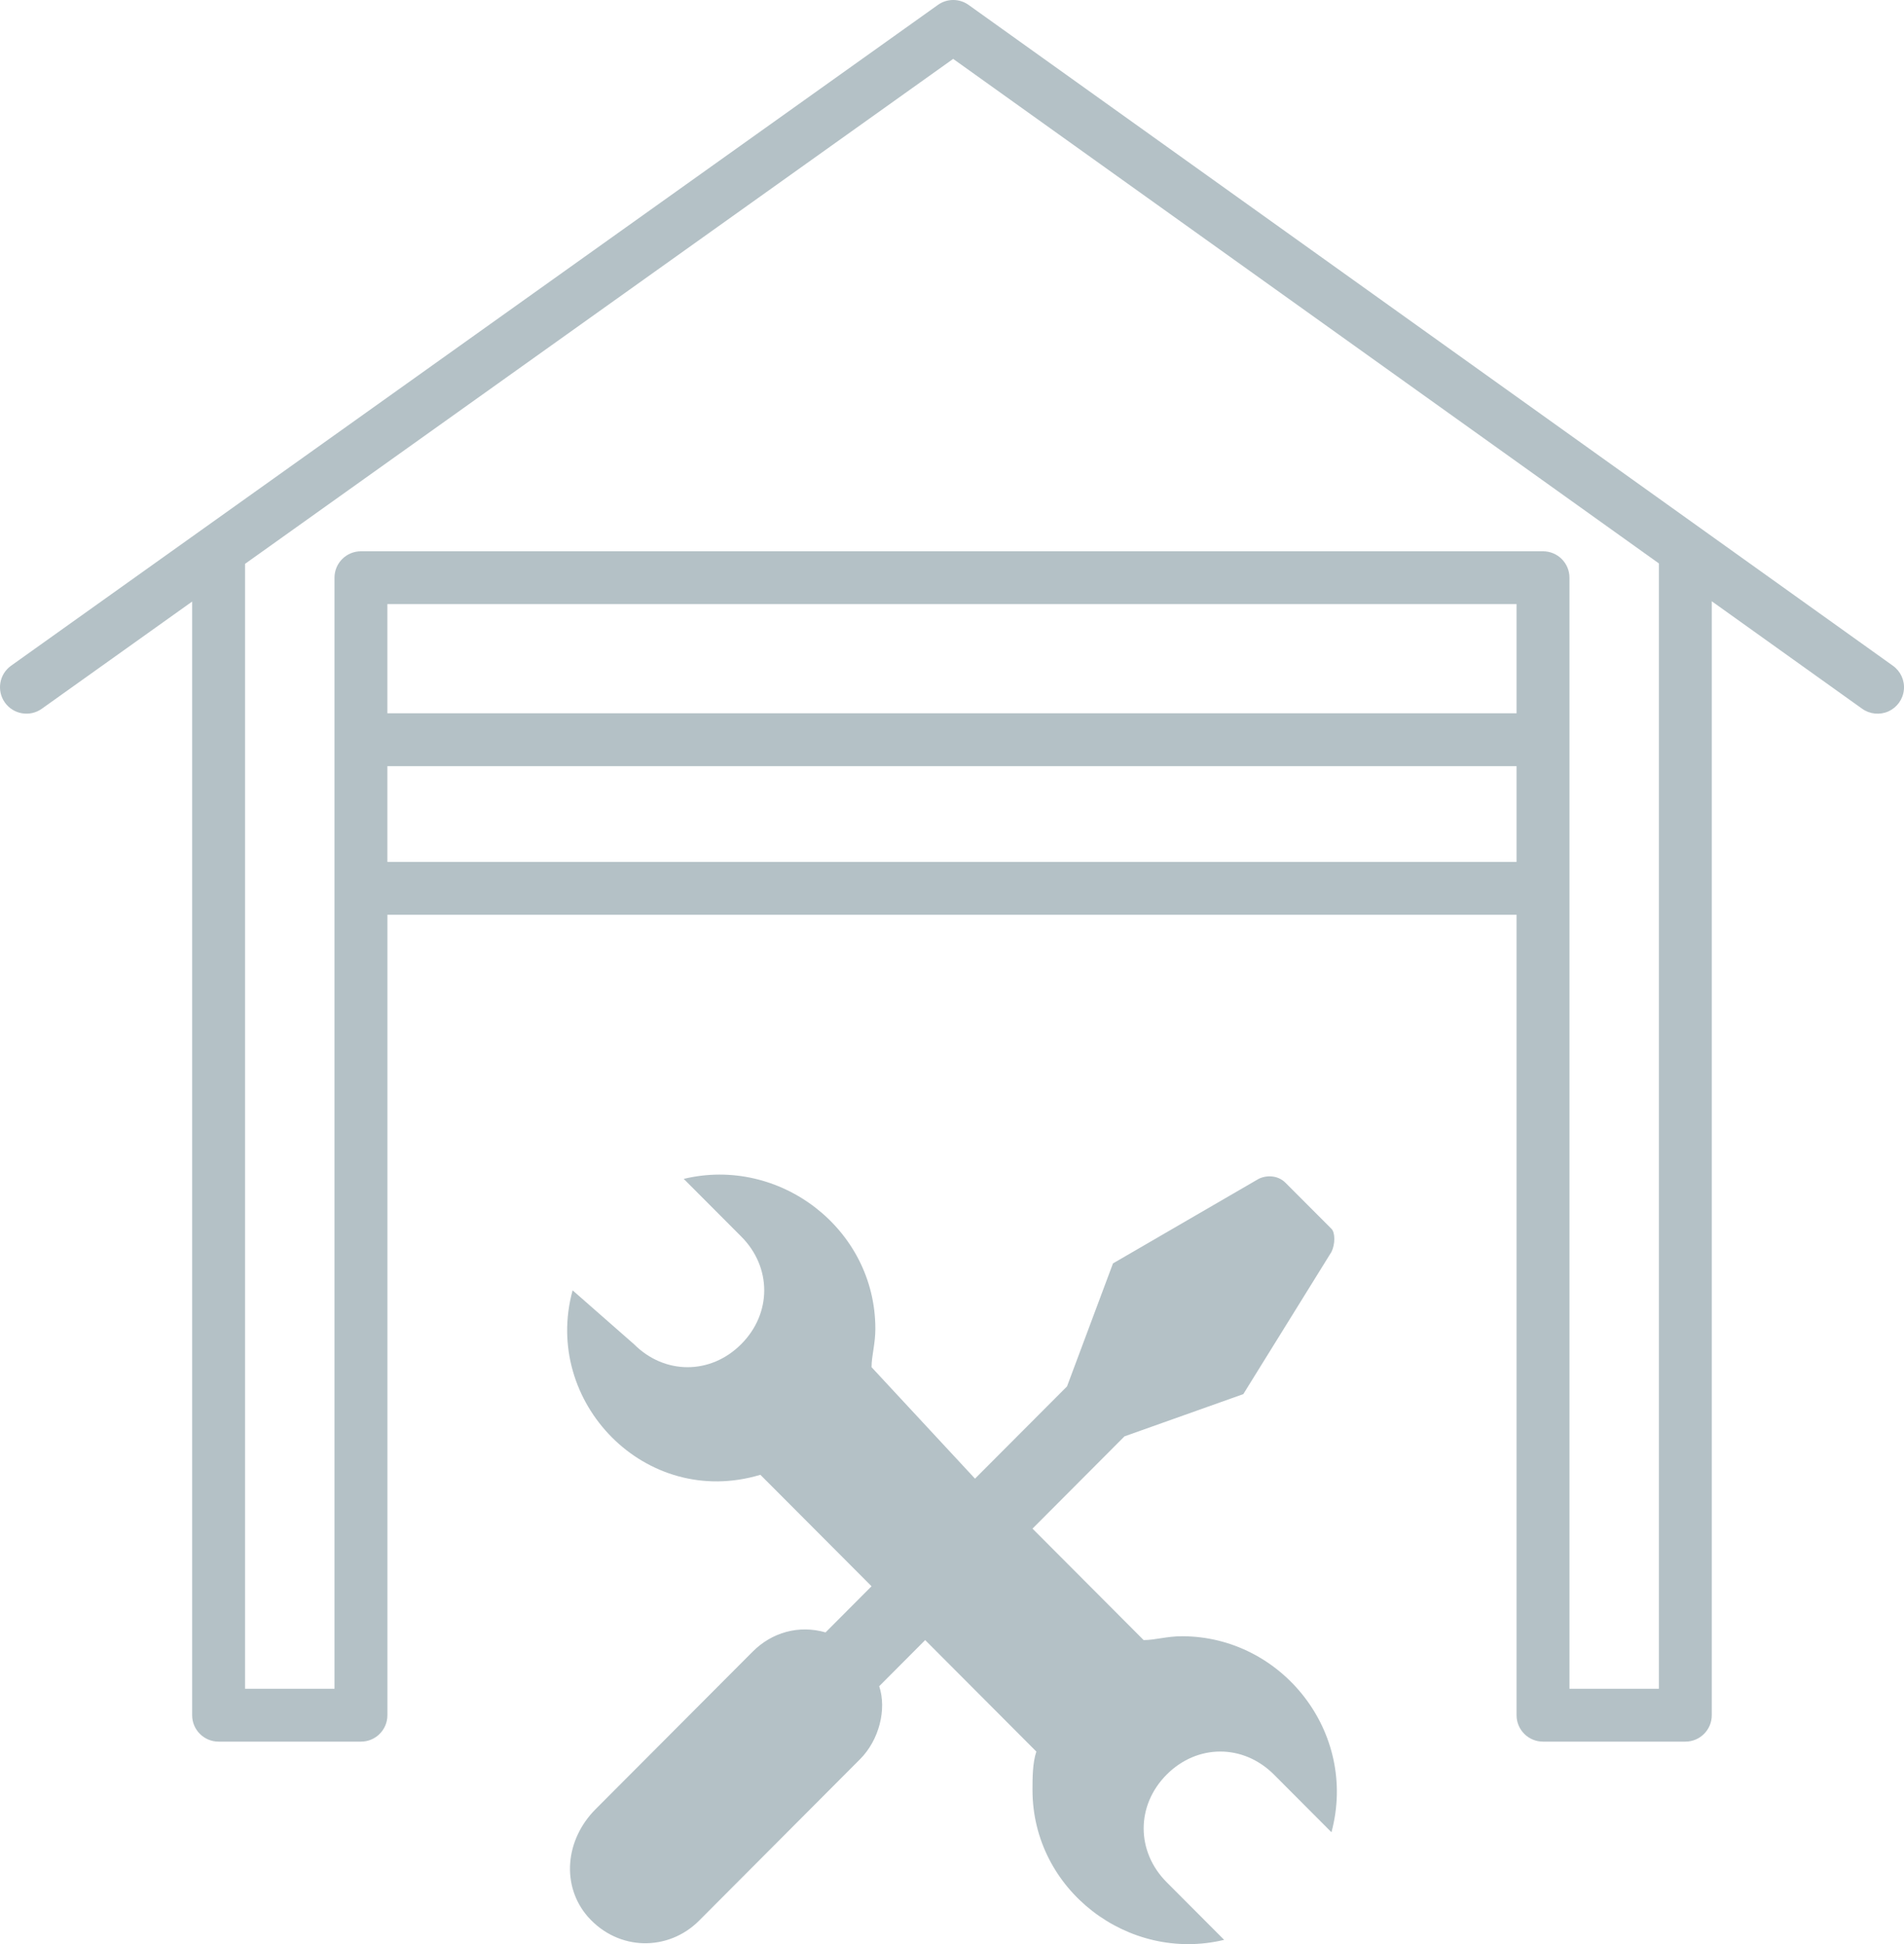
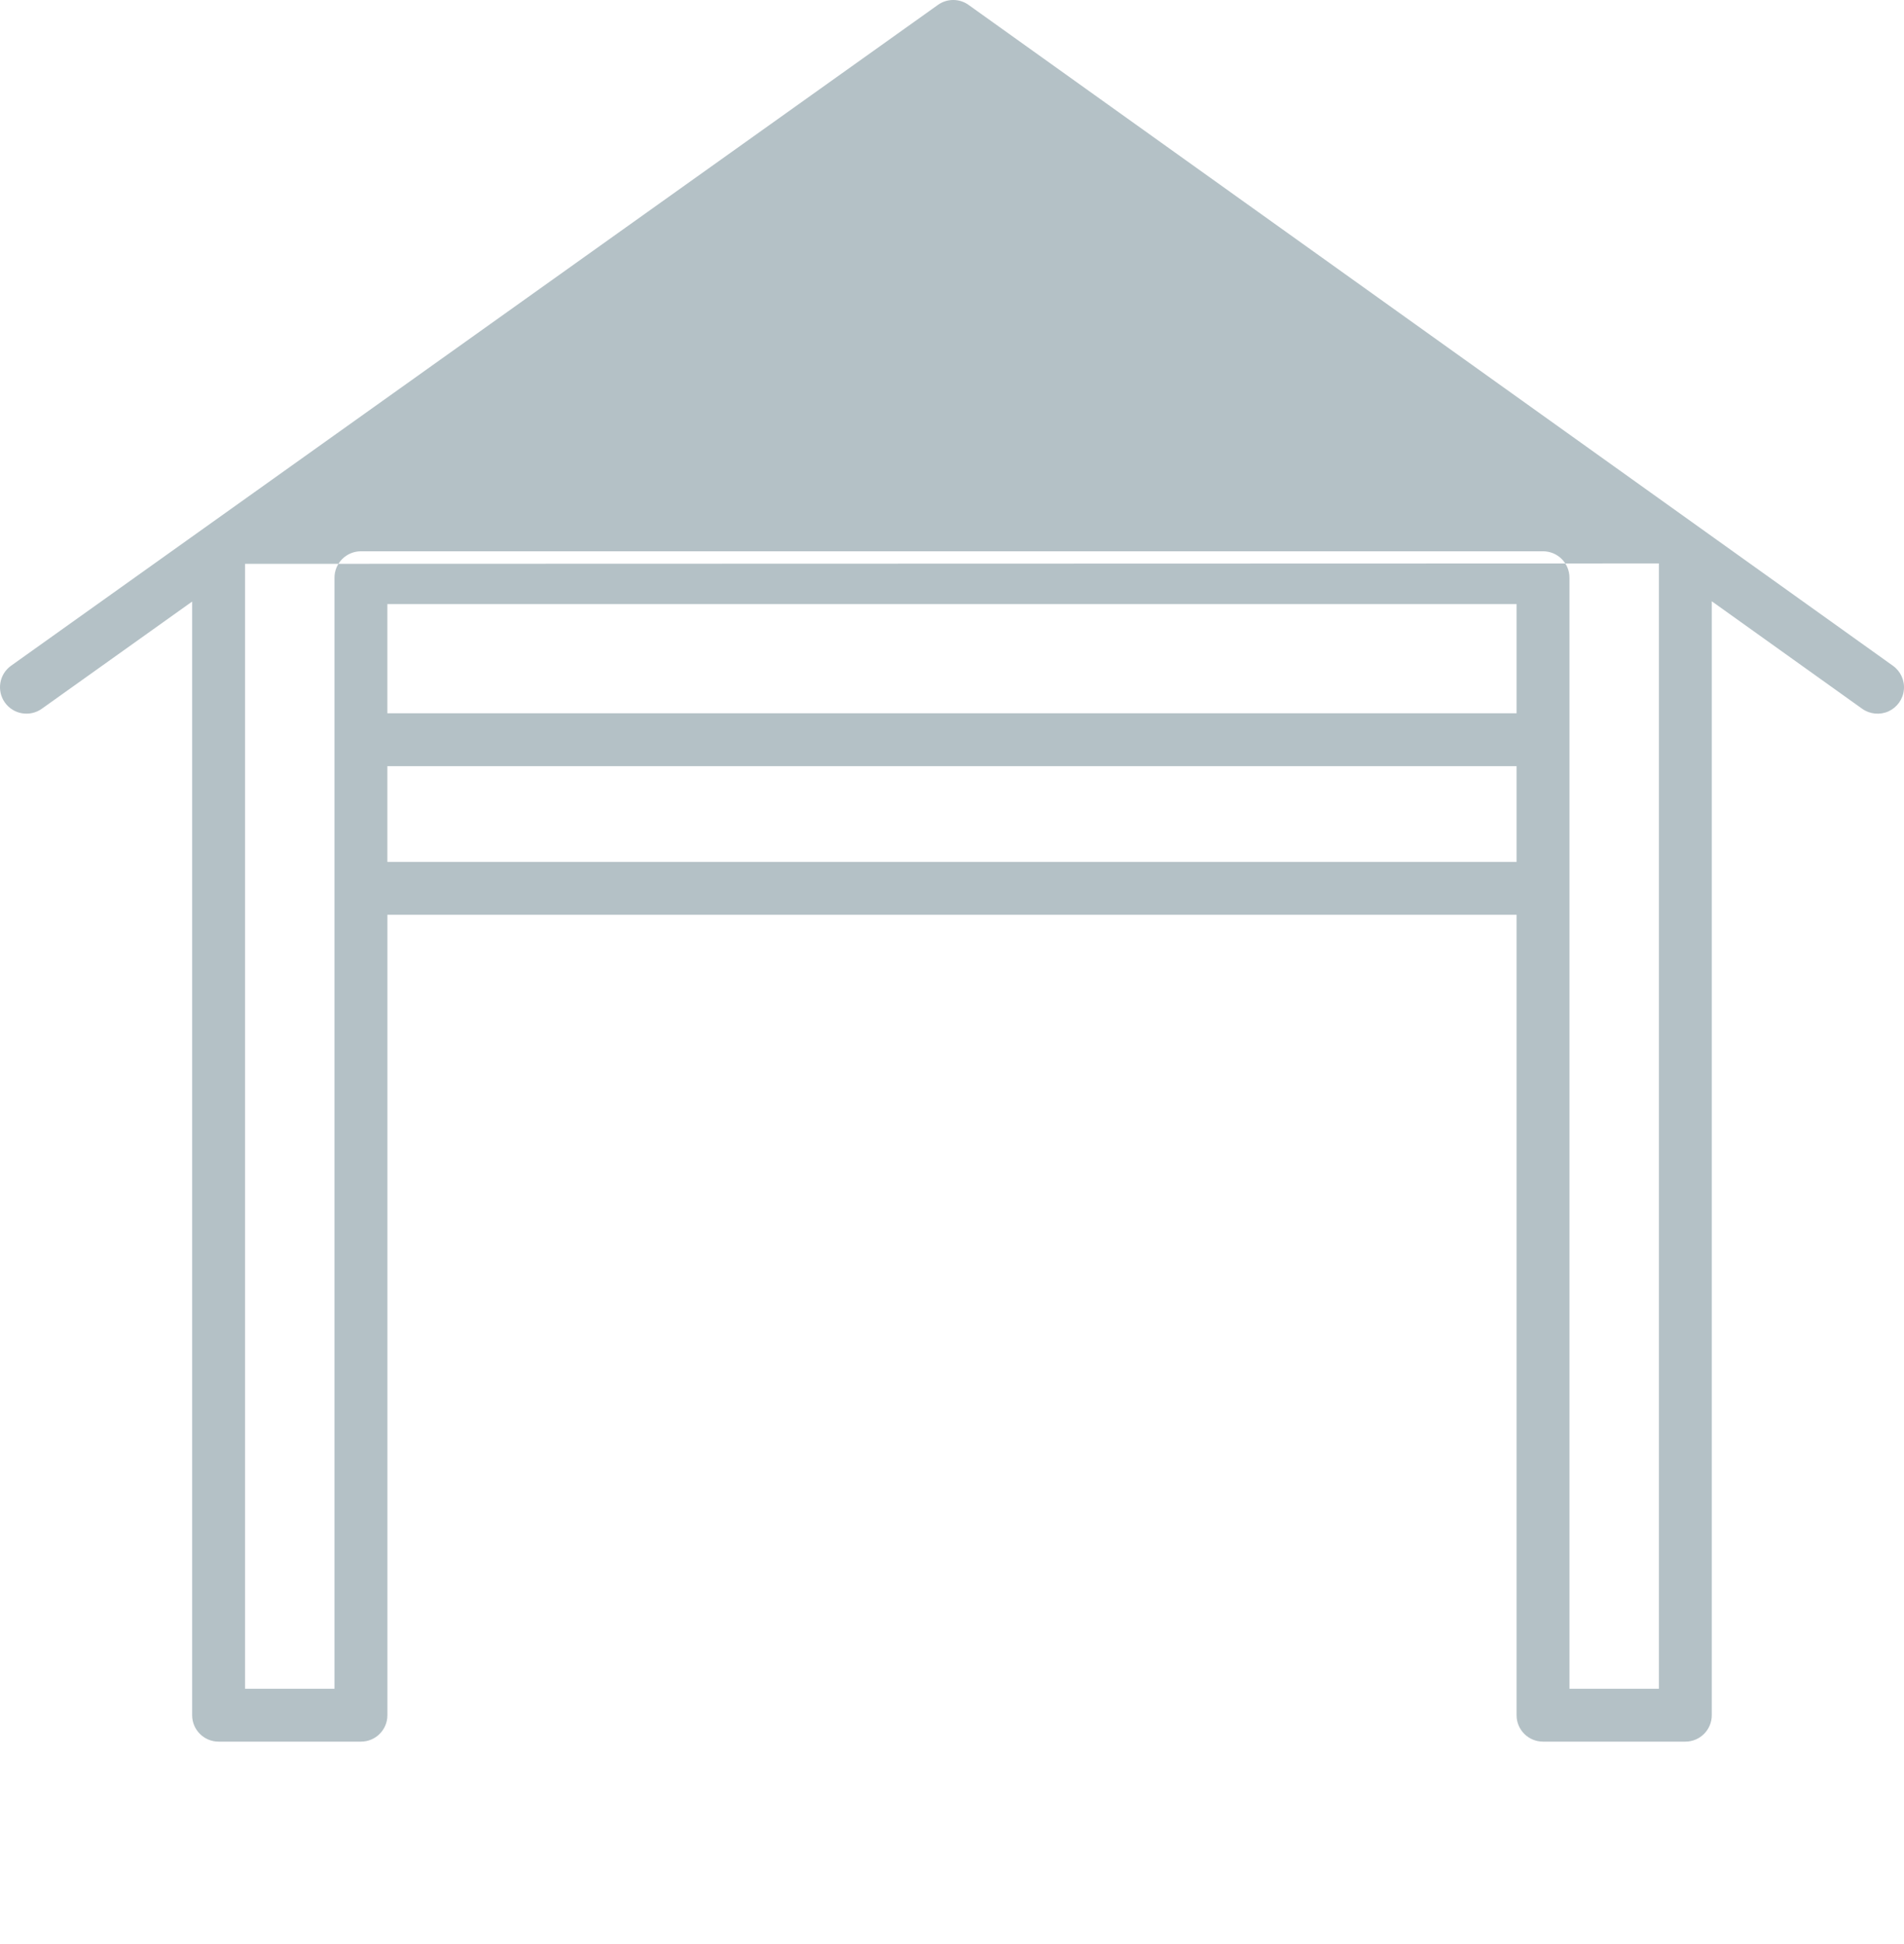
<svg xmlns="http://www.w3.org/2000/svg" width="47" height="48" viewBox="0 0 47 48" fill="none">
-   <path fill-rule="evenodd" clip-rule="evenodd" d="M23.91 0.122L46.726 16.437C46.916 16.572 47.02 16.799 46.997 17.031C46.975 17.264 46.829 17.466 46.617 17.563C46.404 17.659 46.156 17.634 45.966 17.498L42.255 14.845V42.348C42.255 42.708 41.963 43 41.603 43H38.089C37.729 43 37.436 42.708 37.436 42.348V22.585H9.563V42.348C9.563 42.708 9.271 43 8.91 43H5.396C5.036 43 4.743 42.708 4.743 42.348V14.852L1.032 17.499C0.738 17.708 0.331 17.64 0.121 17.346C-0.088 17.053 -0.02 16.645 0.274 16.436L23.151 0.122C23.378 -0.041 23.683 -0.041 23.91 0.122ZM9.562 17.611H37.436V14.915H9.562V17.611ZM9.562 21.28V18.916H37.436V21.28H9.562ZM38.742 41.695H40.95V13.911L23.529 1.454L6.049 13.921V41.695H8.257V14.263C8.257 13.903 8.549 13.611 8.91 13.611H38.089C38.45 13.611 38.742 13.903 38.742 14.263V41.695Z" fill="#B4C1C6" />
-   <path d="M29.177 40.398C28.799 40.398 28.515 40.493 28.231 40.493L25.487 37.741L27.758 35.463L30.691 34.42L32.867 30.909C32.961 30.719 32.961 30.434 32.867 30.339L31.731 29.201C31.542 29.011 31.258 29.011 31.069 29.106L27.474 31.193L26.339 34.23L24.068 36.507L21.514 33.755C21.514 33.471 21.608 33.186 21.608 32.806C21.608 30.339 19.243 28.536 16.878 29.106L18.297 30.529C19.054 31.288 19.054 32.427 18.297 33.186C17.541 33.945 16.405 33.945 15.648 33.186L14.135 31.858C13.378 34.609 15.932 37.266 18.77 36.412L21.514 39.164L20.379 40.303C19.716 40.113 19.054 40.303 18.581 40.777L14.702 44.668C13.945 45.427 13.851 46.566 14.513 47.325C15.27 48.179 16.5 48.179 17.257 47.42L21.23 43.434C21.703 42.96 21.892 42.201 21.703 41.632L22.838 40.493L25.582 43.245C25.487 43.529 25.487 43.909 25.487 44.194C25.487 46.661 27.852 48.464 30.218 47.894L28.799 46.471C28.042 45.712 28.042 44.573 28.799 43.814C29.555 43.055 30.691 43.055 31.448 43.814L32.867 45.237C33.529 42.77 31.637 40.398 29.177 40.398Z" fill="#B4C1C6" />
+   <path fill-rule="evenodd" clip-rule="evenodd" d="M23.91 0.122L46.726 16.437C46.916 16.572 47.02 16.799 46.997 17.031C46.975 17.264 46.829 17.466 46.617 17.563C46.404 17.659 46.156 17.634 45.966 17.498L42.255 14.845V42.348C42.255 42.708 41.963 43 41.603 43H38.089C37.729 43 37.436 42.708 37.436 42.348V22.585H9.563V42.348C9.563 42.708 9.271 43 8.91 43H5.396C5.036 43 4.743 42.708 4.743 42.348V14.852L1.032 17.499C0.738 17.708 0.331 17.64 0.121 17.346C-0.088 17.053 -0.02 16.645 0.274 16.436L23.151 0.122C23.378 -0.041 23.683 -0.041 23.91 0.122ZM9.562 17.611H37.436V14.915H9.562V17.611ZM9.562 21.28V18.916H37.436V21.28H9.562ZM38.742 41.695H40.95V13.911L6.049 13.921V41.695H8.257V14.263C8.257 13.903 8.549 13.611 8.91 13.611H38.089C38.45 13.611 38.742 13.903 38.742 14.263V41.695Z" fill="#B4C1C6" />
</svg>